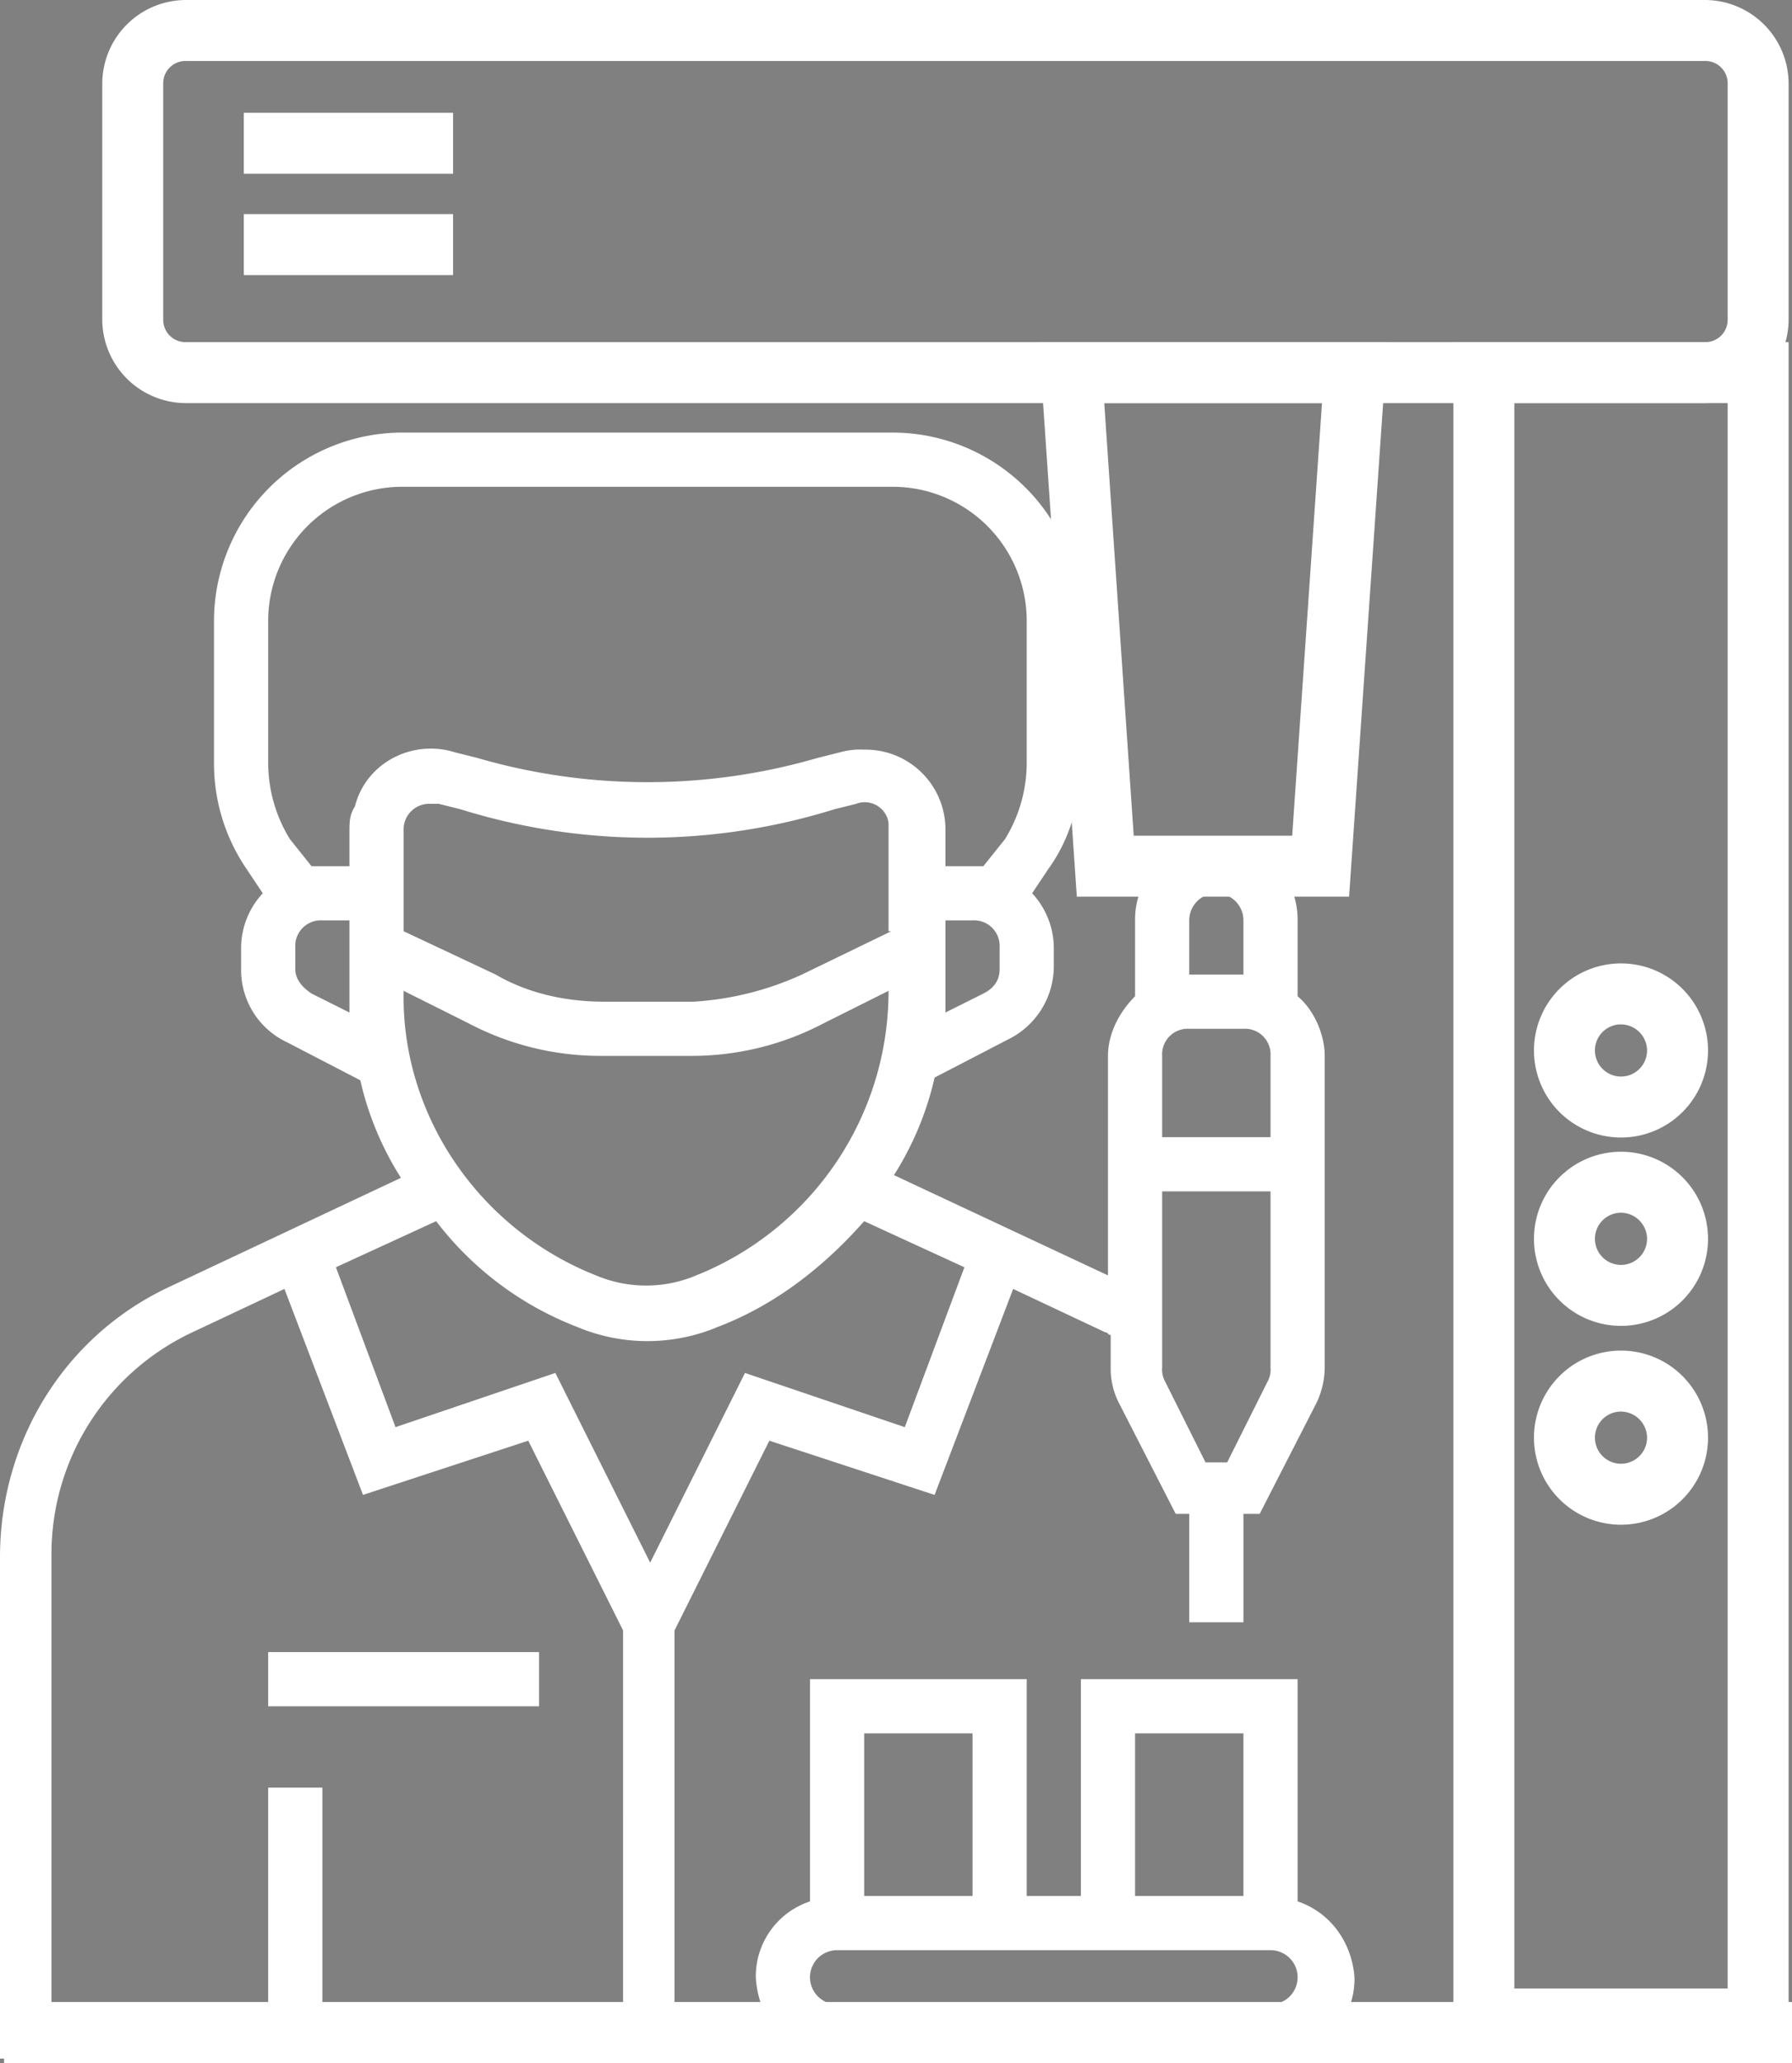
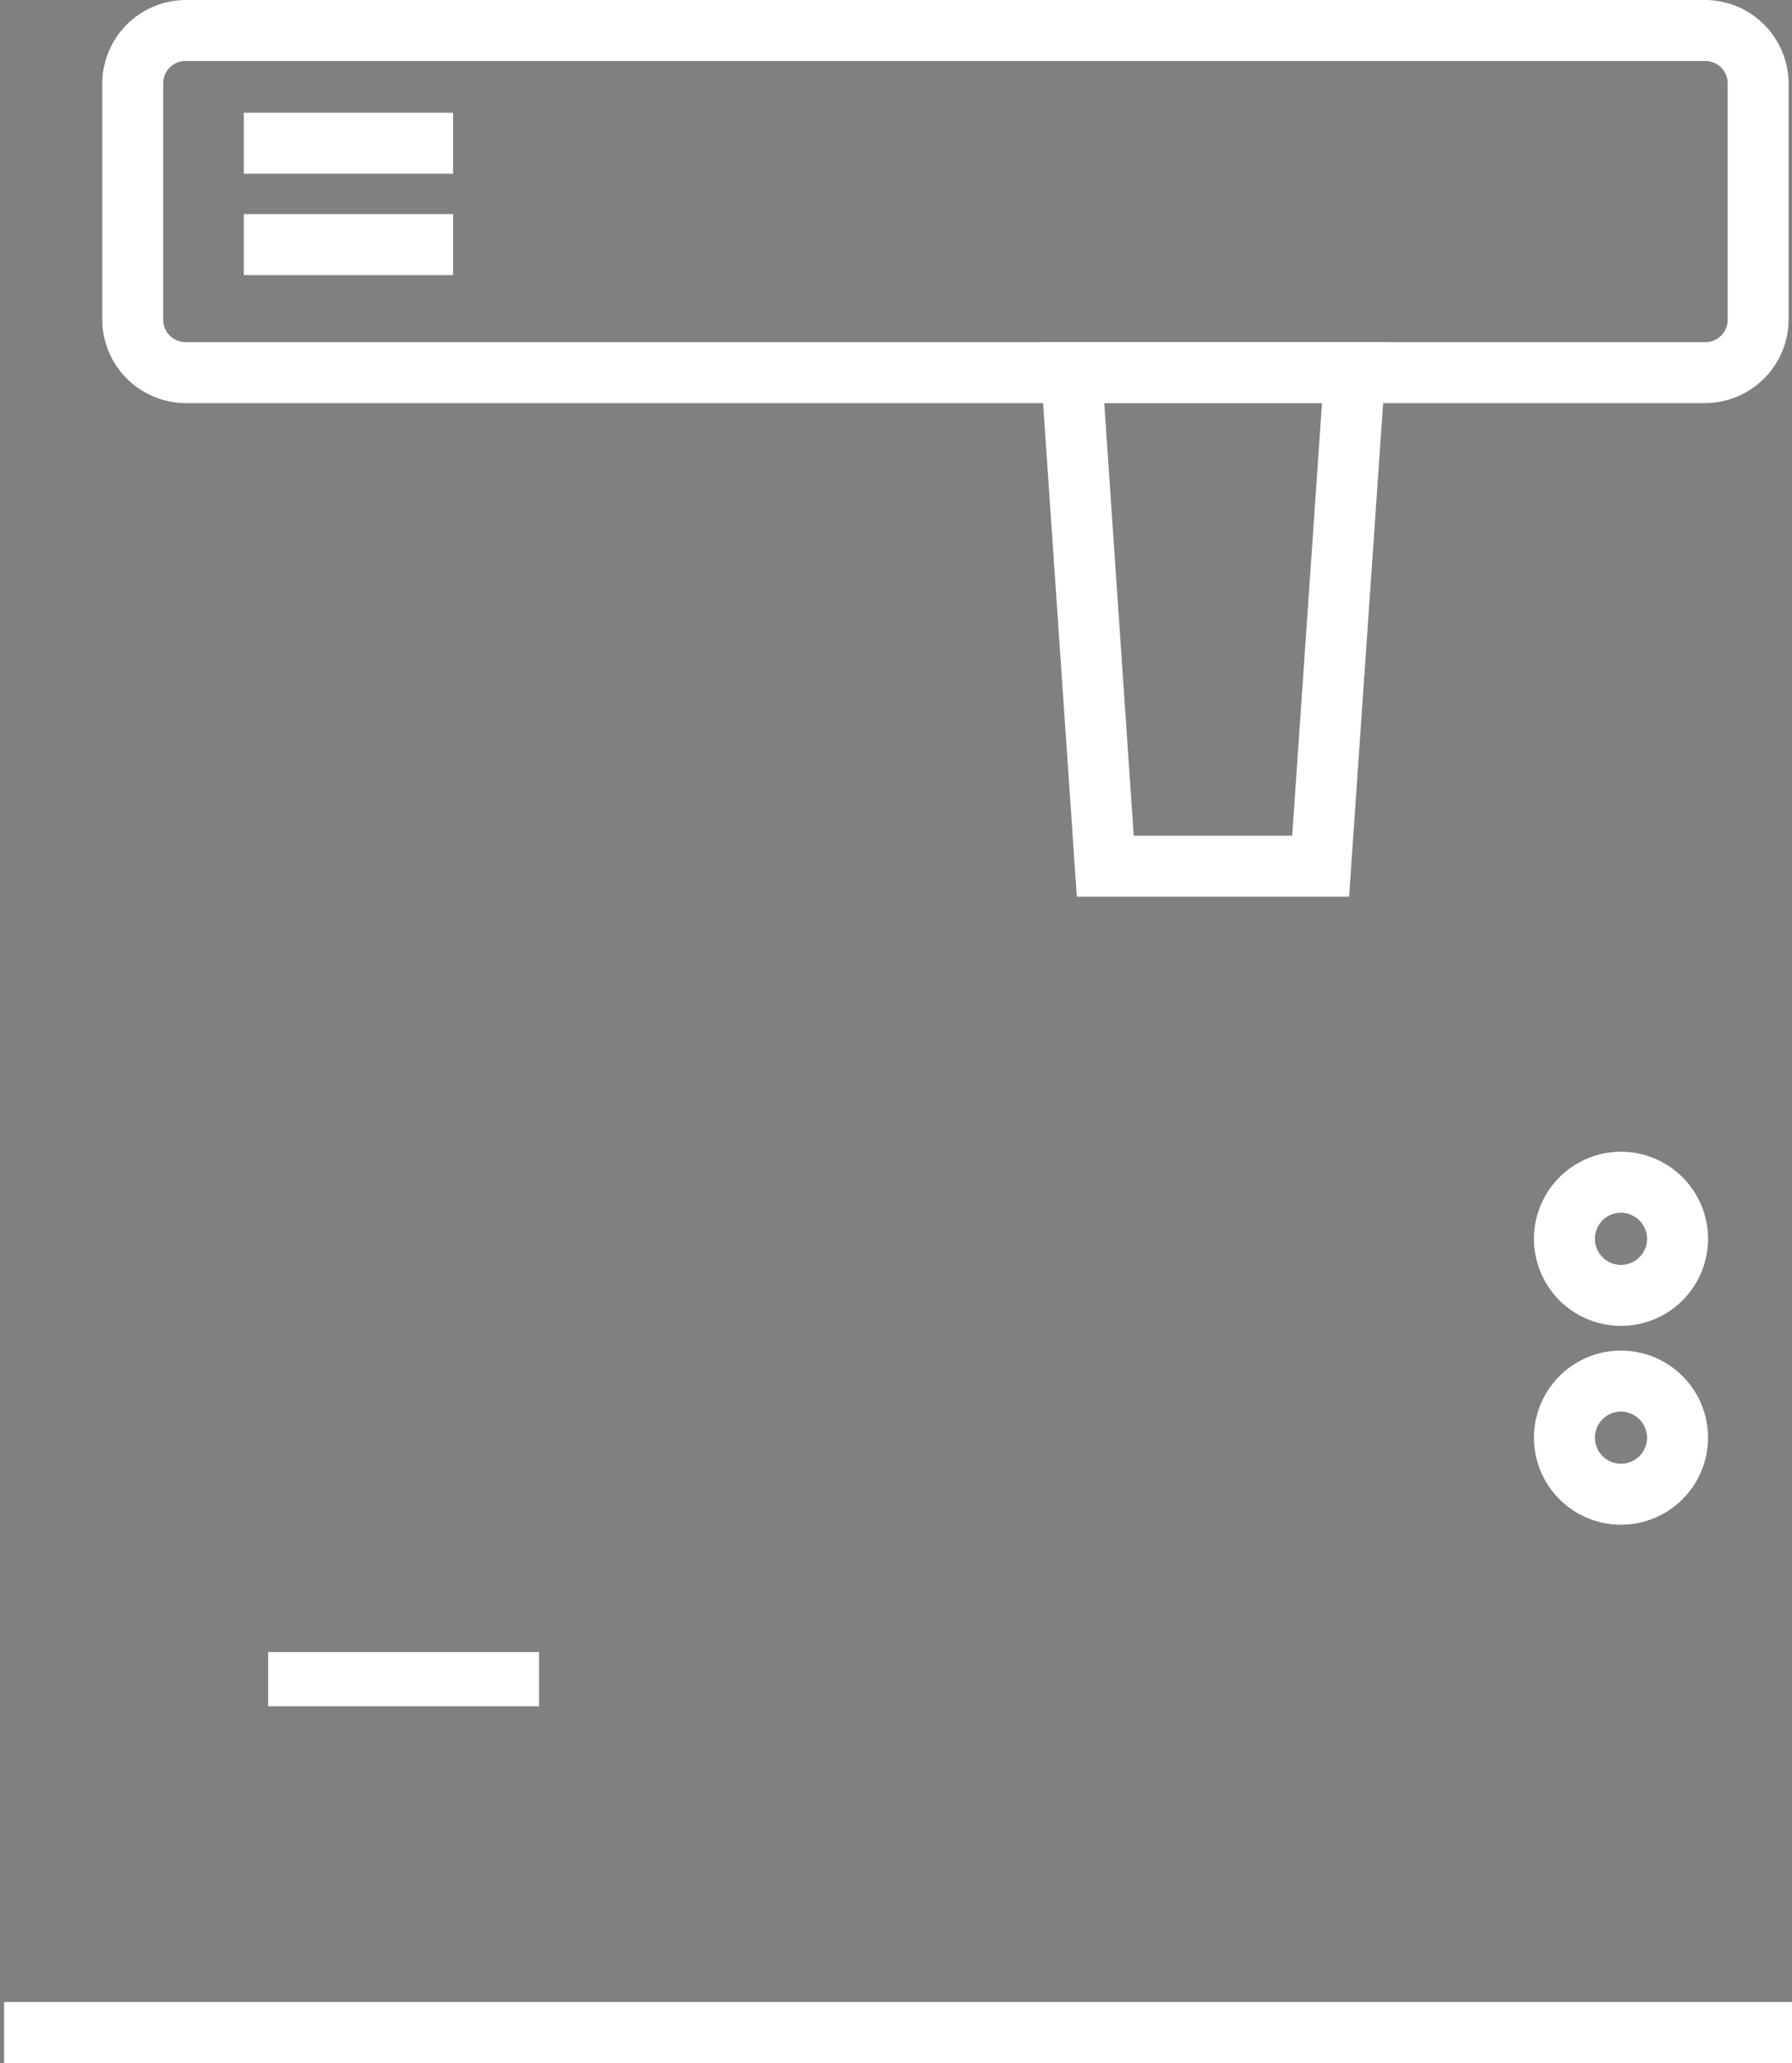
<svg xmlns="http://www.w3.org/2000/svg" id="Layer_1" data-name="Layer 1" width="529.2" height="609" viewBox="0 0 529.2 609">
  <rect x="0" y="0" width="529.2" height="609" fill="#808080" stroke="none" />
  <title>picto-savoir-faire</title>
  <path d="M79.2,487.7h80v16h-80Z" fill="#fff" />
-   <path d="M351.2,249.3a23.3,23.3,0,0,0-16,22.4v22.4c-4.8,4.8-8,11.2-8,17.6v64.8L264,346.9a91.58,91.58,0,0,0,12-28.8l21.6-11.2a24.09,24.09,0,0,0,13.6-21.6v-5.6a23.78,23.78,0,0,0-6.4-16l4.8-7.2c6.4-8.8,9.6-20,9.6-31.2V183.7a55.66,55.66,0,0,0-56-56h-144a55.66,55.66,0,0,0-56,56v41.6a55.15,55.15,0,0,0,9.6,31.2l4.8,7.2a23.78,23.78,0,0,0-6.4,16v6.4a23.58,23.58,0,0,0,13.6,21.6l21.6,11.2a91.58,91.58,0,0,0,12,28.8l-68,32C19.2,394.1,0,425.3,0,459.7v148H376a23.57,23.57,0,0,0,24-24c-.8-10.4-7.2-19.2-16.8-22.4h0V495.7h-64v64h-16v-64h-64v65.6a23.3,23.3,0,0,0-16,22.4,28.42,28.42,0,0,0,1.6,8H199.2V481.3l28-56,48.8,16,23.2-60.8,27.2,12.8c.8,0,.8.8,1.6.8v9.6a22.14,22.14,0,0,0,2.4,10.4l16.8,32.8h4v32h16v-32H372l16.8-32.8a24.63,24.63,0,0,0,2.4-10.4v-92c0-6.4-3.2-13.6-8-17.6V271.7a23.3,23.3,0,0,0-16-22.4m7.2,158.4-12,24H356l-12-24a7.21,7.21,0,0,1-.8-4v-52h32v52a7.21,7.21,0,0,1-.8,4Zm-23.2-104h16a7.56,7.56,0,0,1,8,8v24h-32v-24A7.56,7.56,0,0,1,351.2,303.7Zm0-32a8,8,0,0,1,16,0v16h-16Zm-16,240h32v48h-32Zm-48,0v48h-32v-48Zm-24-236.8-26.4,12.8a89.77,89.77,0,0,1-32,8H178.4c-11.2,0-22.4-2.4-32-8l-27.2-12.8V245.3a7.56,7.56,0,0,1,8-8h2.4l6.4,1.6a185.57,185.57,0,0,0,110.4,0l6.4-1.6a7.1,7.1,0,0,1,9.6,5.6v32ZM138.4,302.1a83.54,83.54,0,0,0,39.2,9.6H204a83.54,83.54,0,0,0,39.2-9.6l19.2-9.6a90.38,90.38,0,0,1-56.8,84,38,38,0,0,1-29.6,0c-34.4-13.6-57.6-47.2-56.8-84Zm156.8-16q0,4.8-4.8,7.2l-11.2,5.6V271.7h8a7.56,7.56,0,0,1,8,8ZM79.2,183.7a39.61,39.61,0,0,1,40-40h144a39.61,39.61,0,0,1,40,40v41.6a43,43,0,0,1-6.4,22.4l-6.4,8H279.2V245.3a23.57,23.57,0,0,0-24-24,22.15,22.15,0,0,0-7.2.8l-6.4,1.6a180,180,0,0,1-100.8,0l-6.4-1.6c-12.8-4-26.4,3.2-29.6,16-1.6,2.4-1.6,4.8-1.6,7.2v10.4H92l-6.4-8a43,43,0,0,1-6.4-22.4ZM92,293.3c-2.4-1.6-4.8-4-4.8-7.2v-6.4a7.56,7.56,0,0,1,8-8h8v27.2Zm78.4,98.4a53.6,53.6,0,0,0,41.6,0c16.8-6.4,31.2-17.6,43.2-31.2l29.6,13.6-17.6,47.2-47.2-16-28,56-28-56-47.2,16L99.2,374.1l29.6-13.6A95.68,95.68,0,0,0,170.4,391.7ZM15.2,458.9a72.29,72.29,0,0,1,41.6-65.6L84,380.5l23.2,60.8,48.8-16,28,56V591.7H95.2v-64h-16v64h-64Zm360,132.8h-128a8,8,0,0,1,0-16h128a8,8,0,1,1,0,16Z" fill="#fff" />
  <path d="M503.5,119H54.9A24.75,24.75,0,0,1,30.2,94.3V24.7A24.75,24.75,0,0,1,54.9,0H503.5a24.75,24.75,0,0,1,24.7,24.7V94.3A24.75,24.75,0,0,1,503.5,119ZM54.9,18a6.58,6.58,0,0,0-6.7,6.7V94.3a6.58,6.58,0,0,0,6.7,6.7H503.5a6.58,6.58,0,0,0,6.7-6.7V24.7a6.58,6.58,0,0,0-6.7-6.7Z" fill="#fff" />
-   <path d="M528.2,605h-99V101h99Zm-81-18h63V119h-63Z" fill="#fff" />
  <rect x="1.2" y="591" width="528" height="18" fill="#fff" />
  <path d="M478.7,450.1a25.7,25.7,0,1,1,25.7-25.7A25.69,25.69,0,0,1,478.7,450.1Zm0-33.4a7.7,7.7,0,1,0,7.7,7.7A7.77,7.77,0,0,0,478.7,416.7Z" fill="#fff" />
  <path d="M478.7,391.4a25.7,25.7,0,1,1,25.7-25.7A25.69,25.69,0,0,1,478.7,391.4Zm0-33.4a7.7,7.7,0,1,0,7.7,7.7A7.77,7.77,0,0,0,478.7,358Z" fill="#fff" />
-   <path d="M478.7,335.8a25.7,25.7,0,1,1,25.7-25.7A25.69,25.69,0,0,1,478.7,335.8Zm0-33.4a7.7,7.7,0,1,0,7.7,7.7A7.77,7.77,0,0,0,478.7,302.4Z" fill="#fff" />
  <path d="M398.4,264.7H318L306.8,101H409.7Zm-63.6-18h46.8L390.4,119H326.1Z" fill="#fff" />
  <rect x="72" y="33.3" width="61.8" height="18" fill="#fff" />
  <rect x="72" y="63.2" width="61.8" height="18" fill="#fff" />
-   <path d="M133.8,72.2" fill="none" stroke="#000" stroke-miterlimit="10" stroke-width="18" />
</svg>